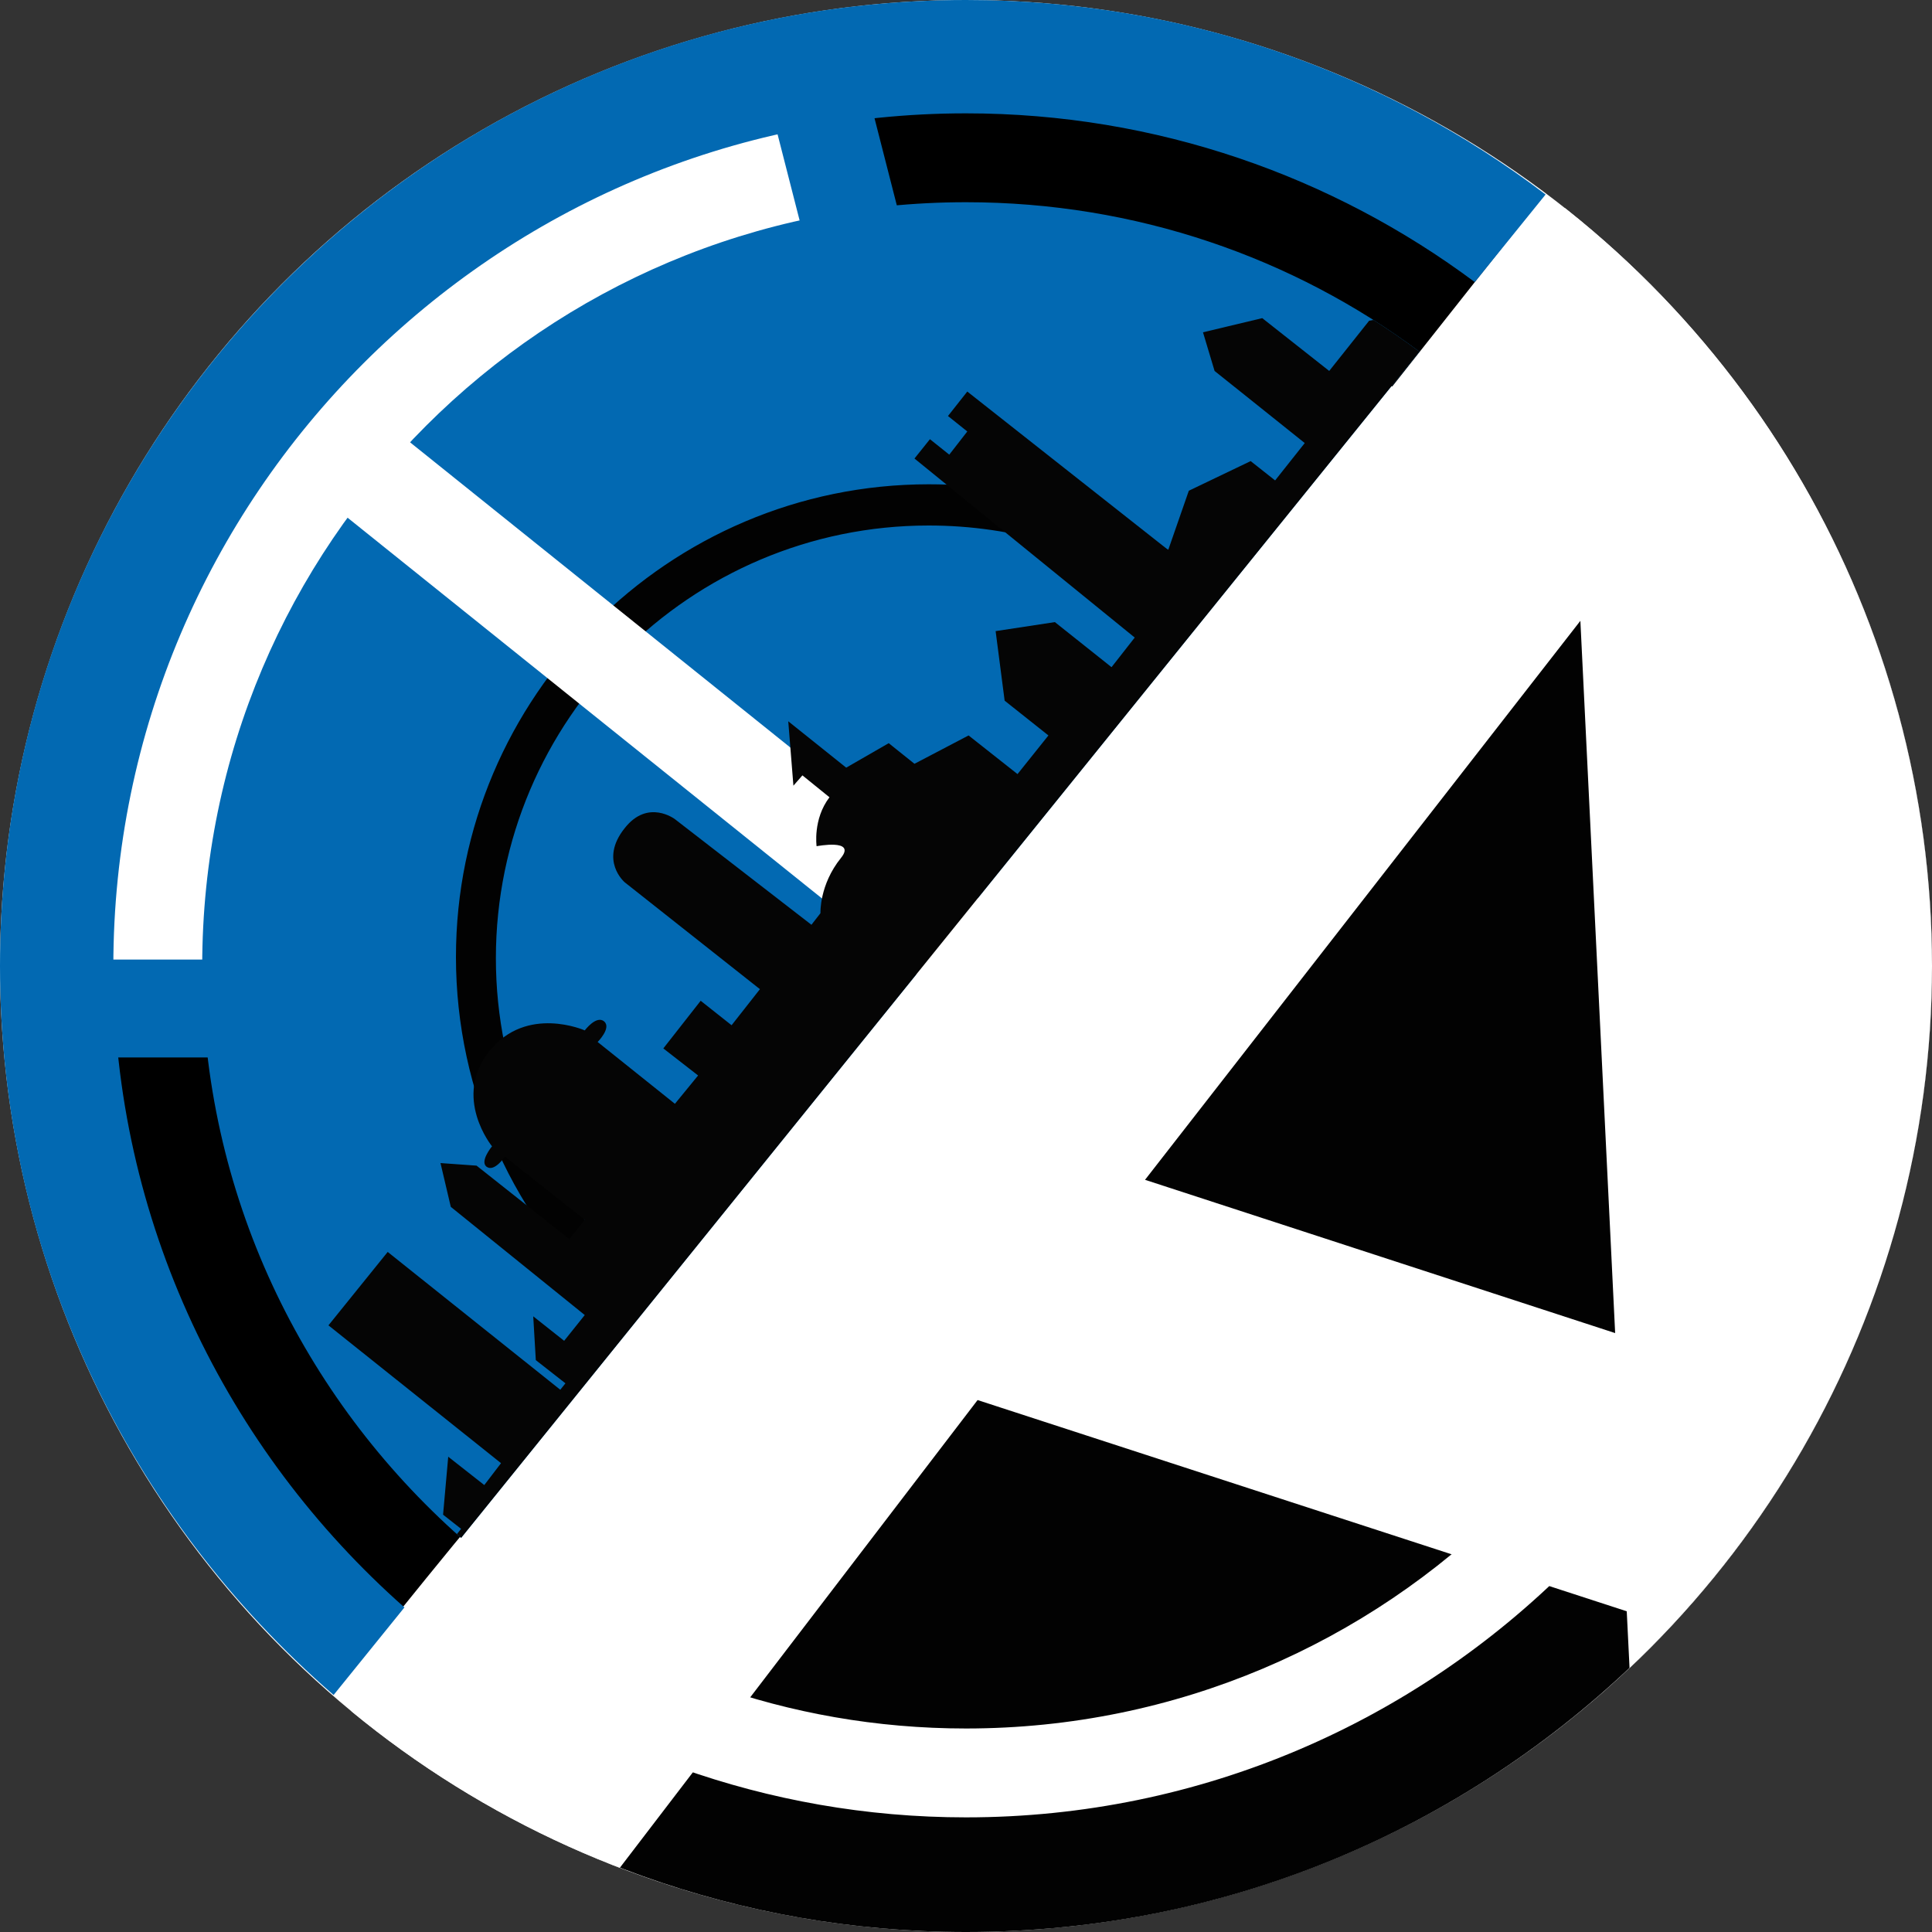
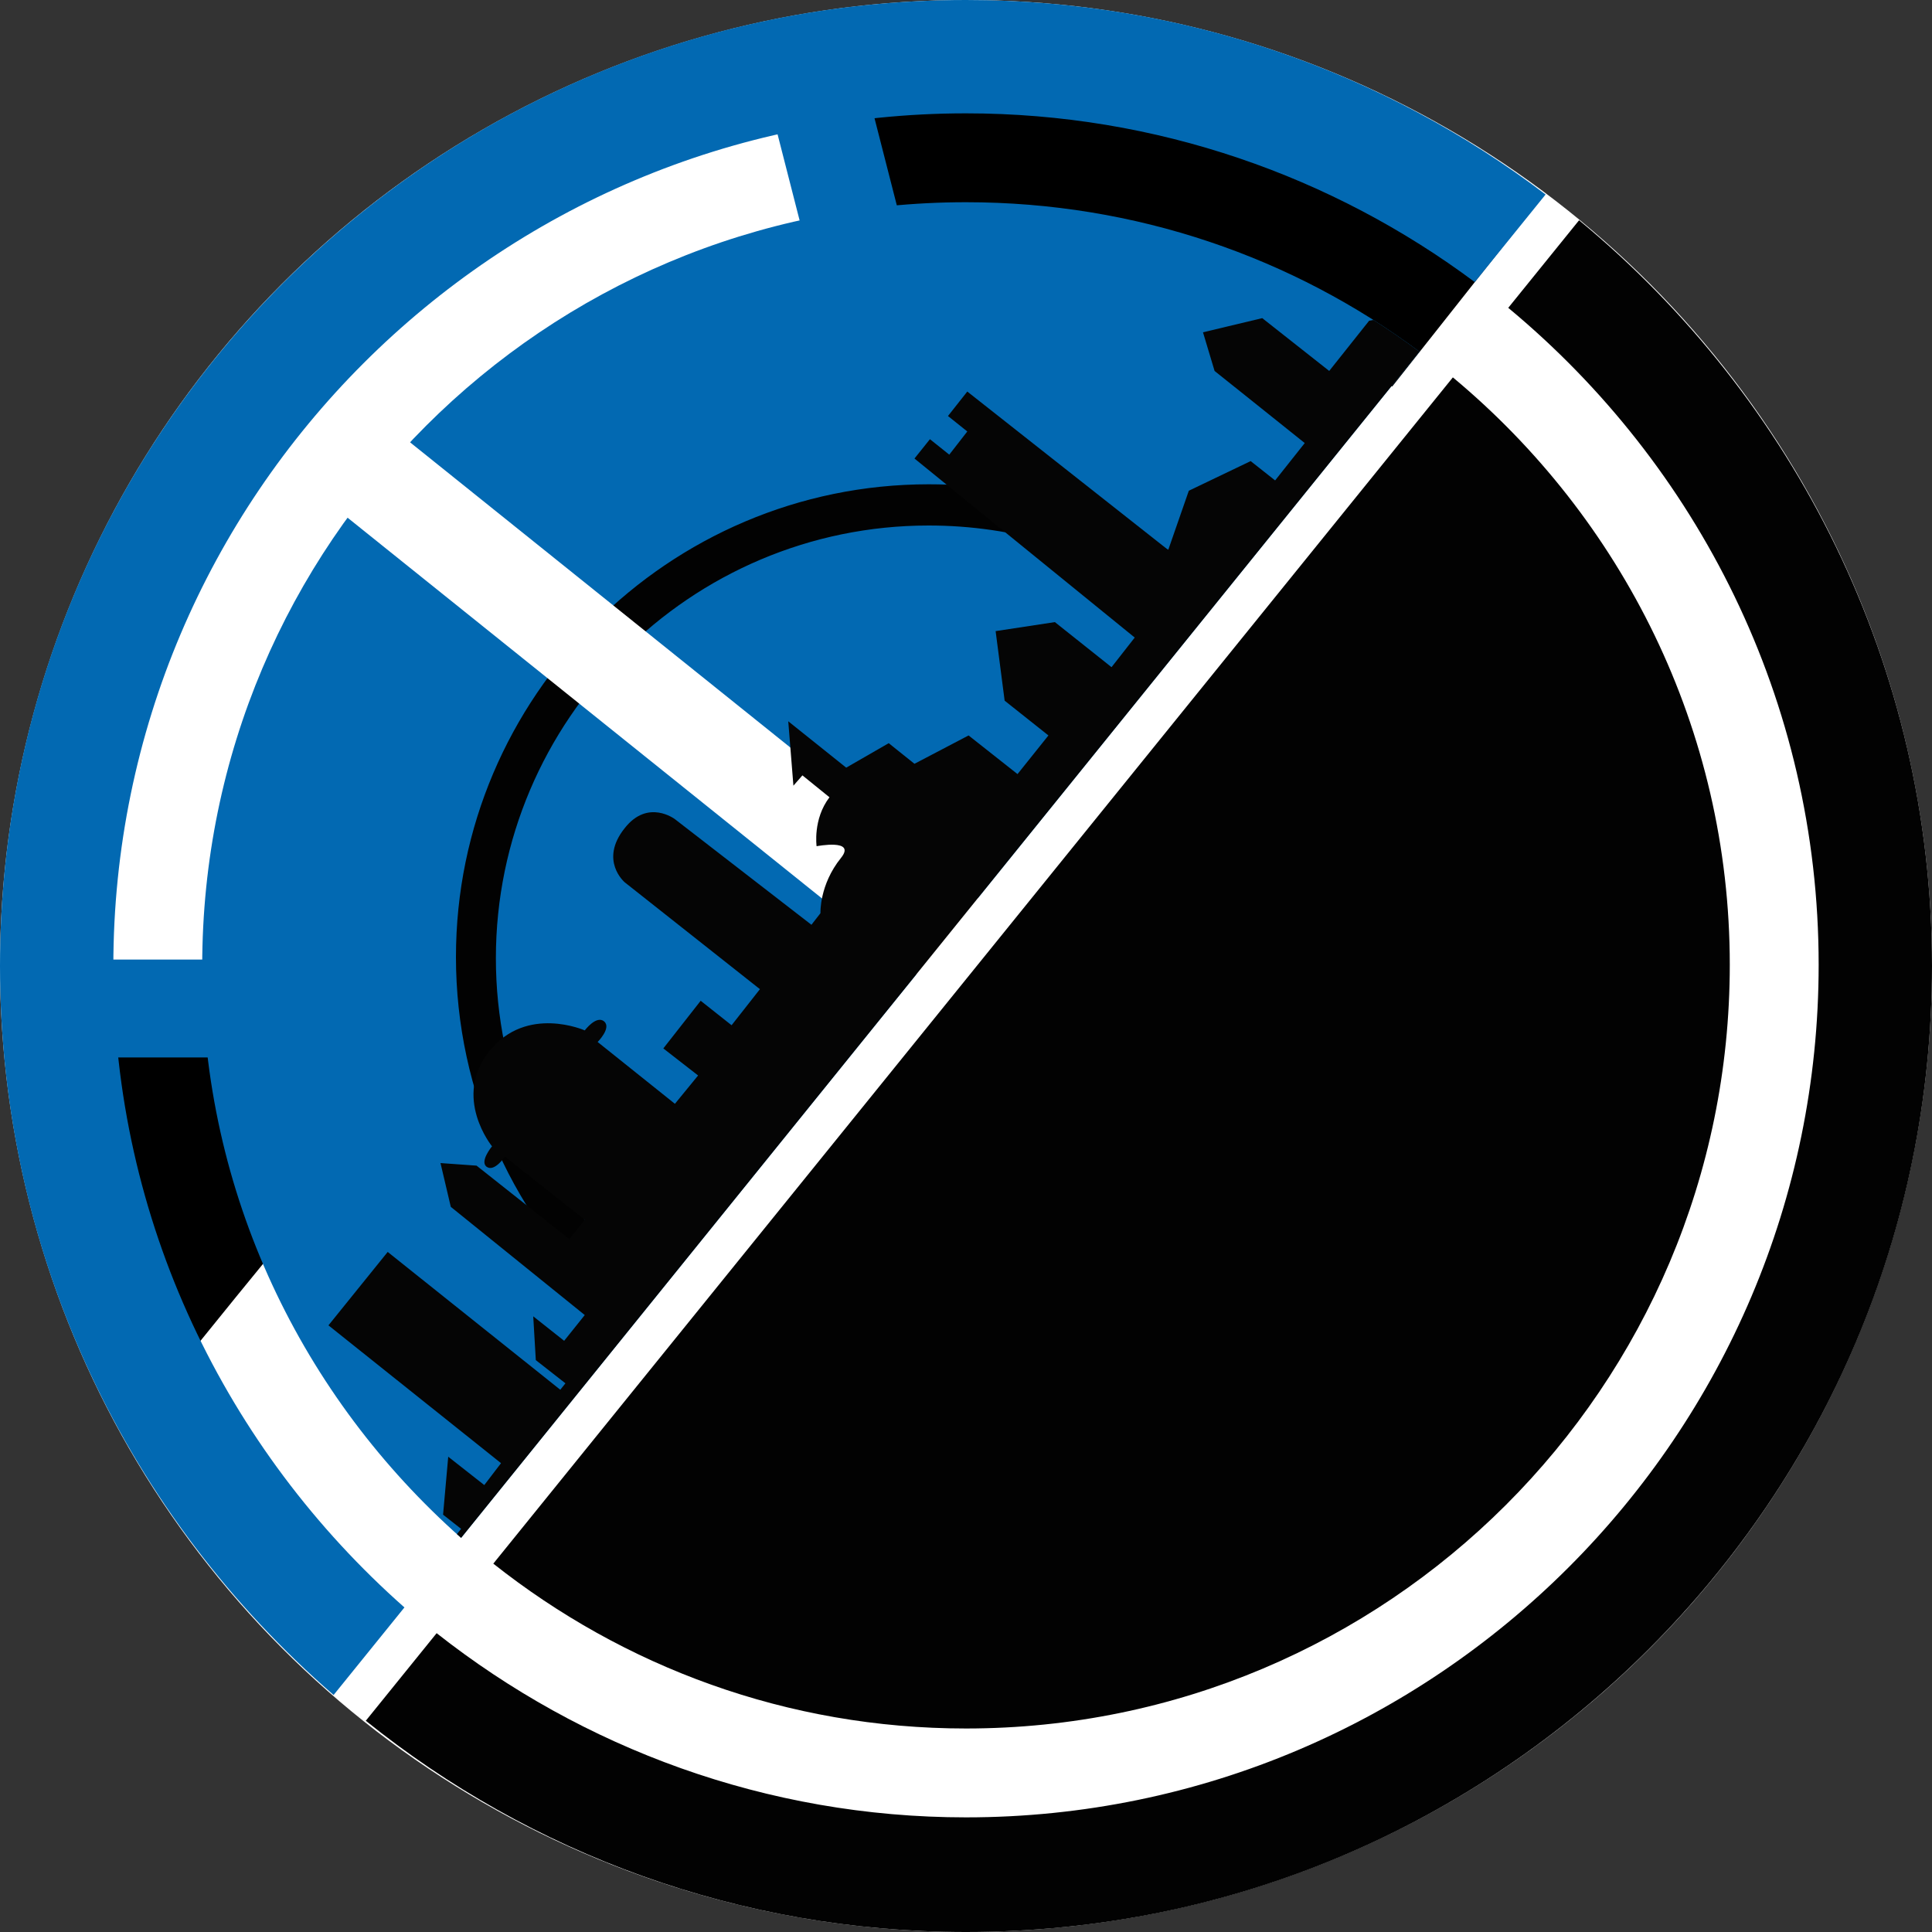
<svg xmlns="http://www.w3.org/2000/svg" xmlns:xlink="http://www.w3.org/1999/xlink" version="1.1" id="Livello_1" x="0px" y="0px" viewBox="0 0 150 150" style="enable-background:new 0 0 150 150;" xml:space="preserve">
  <rect x="0" y="0" width="150" height="150" fill="#333333" stroke="none" />
  <style type="text/css">
	.st0{fill:#FFFFFF;}
	.st1{fill:#0269B2;}
	.st2{fill:#020202;}
	.st3{fill:#FFFFFF;stroke:#050505;stroke-miterlimit:10;}
	.st4{clip-path:url(#SVGID_2_);fill:#FFFFFF;}
	.st5{clip-path:url(#SVGID_4_);fill:#050505;}
</style>
  <g>
    <g>
      <ellipse class="st0" cx="75" cy="75" rx="75" ry="75" />
-       <path d="M0.6,78.7l18.8-1.9l1.9,20.3c0,0,14.4,22.4,14.8,21.8c0.4-0.6-6.3,7.7-6.3,7.7l-8.4-2L6.8,104.2L3.4,87.1L0.6,78.7z" />
+       <path d="M0.6,78.7l18.8-1.9l1.9,20.3c0.4-0.6-6.3,7.7-6.3,7.7l-8.4-2L6.8,104.2L3.4,87.1L0.6,78.7z" />
      <polygon points="66.7,4.3 68.2,23 108.1,30 118.3,17.1 70.8,3.5   " />
      <g>
        <g>
          <path class="st1" d="M35.8,119.4l74.4-92.1c-9.8-7.3-22-11.6-35.2-11.6c-32.7,0-59.3,26.5-59.3,59.3      C15.7,92.7,23.5,108.5,35.8,119.4z" />
          <path class="st2" d="M112.8,29.3l-74.5,92.1c10.1,8,22.8,12.8,36.7,12.8c32.7,0,59.3-26.5,59.3-59.3      C134.3,56.6,125.9,40.2,112.8,29.3z" />
        </g>
        <g>
          <path class="st1" d="M25.9,131.6l5.5-6.8C17.6,112.6,8.8,94.8,8.8,75C8.8,38.5,38.5,8.8,75,8.8c14.8,0,28.5,4.9,39.5,13.1      l5.5-6.8C107.5,5.6,91.9,0,75,0C33.6,0,0,33.6,0,75C0,97.6,10,117.8,25.9,131.6z" />
          <path class="st2" d="M122.6,17.1l-5.5,6.8c14.7,12.2,24.1,30.5,24.1,51c0,36.5-29.7,66.2-66.2,66.2c-15.5,0-29.8-5.4-41.1-14.3      l-5.5,6.8C41.2,143.9,57.4,150,75,150c41.4,0,75-33.6,75-75C150,51.7,139.3,30.9,122.6,17.1z" />
        </g>
        <g>
          <path class="st2" d="M49,102.9l-1.2-1.1c-7.9-7-12.4-17-12.4-27.5c0-20.2,16.5-36.7,36.7-36.7c7.9,0,15.4,2.5,21.8,7.2l1.3,1      L49,102.9z M72.1,40.8c-18.5,0-33.6,15.1-33.6,33.6c0,9.1,3.7,17.7,10.2,24l42-52C85.1,42.7,78.7,40.8,72.1,40.8z" />
        </g>
        <g>
          <rect x="47.9" y="25.3" transform="matrix(0.626 -0.78 0.78 0.626 -23.706 60.938)" class="st0" width="7.6" height="59.7" />
        </g>
      </g>
-       <path class="st3" d="M114.7,21.1" />
      <g>
        <g>
          <defs>
            <circle id="SVGID_1_" cx="75" cy="75" r="75" />
          </defs>
          <clipPath id="SVGID_2_">
            <use xlink:href="#SVGID_1_" style="overflow:visible;" />
          </clipPath>
-           <path class="st4" d="M149.5,23.3L121.6,16L23.3,137.8l24.3,7.9l28.3-37l50.4,16.4l2.2,44.4l31.1,8.3L149.5,23.3z M125.4,103.5      L88.9,91.6l33.8-43.4L125.4,103.5z" />
        </g>
      </g>
      <g>
        <g>
          <defs>
            <path id="SVGID_3_" d="M35.8,119.4l74.4-92.1c-9.8-7.3-22-11.6-35.2-11.6c-32.7,0-59.3,26.5-59.3,59.3       C15.7,92.7,23.5,108.5,35.8,119.4z" />
          </defs>
          <clipPath id="SVGID_4_">
            <use xlink:href="#SVGID_3_" style="overflow:visible;" />
          </clipPath>
          <path class="st5" d="M30.8,127.4l3.2-4l-3.6-2.8l2.6-1.7l1.6,1.3l1.2-1.5l-1.4-1.1l0.4-4.5l2.8,2.2l1.3-1.7l-13.4-10.7l4.6-5.7      l13.4,10.7l0.4-0.5l-2.3-1.8l-0.2-3.4l2.4,1.9l1.6-2L35,93.7l-0.8-3.4l2.8,0.2l7.2,5.7l1.2-1.5l-6.2-4.9c0,0-0.8,1.2-1.4,0.8      s0.4-1.6,0.4-1.6s-3.1-3.8-0.2-7.4c2.9-3.6,7.4-1.6,7.4-1.6s0.9-1.2,1.5-0.7s-0.5,1.6-0.5,1.6l6,4.8l1.8-2.2l-2.7-2.1l2.9-3.7      l2.4,1.9l2.2-2.8l-10.5-8.3c0,0-2-1.7,0-4.2c1.8-2.3,3.9-0.7,3.9-0.7L63,71.8l0.7-0.9c0,0-0.1-2.2,1.6-4.3      c1.2-1.5-1.9-0.9-1.9-0.9s-0.3-2.1,1-3.8l-2.1-1.7L61.6,61l-0.4-5l4.5,3.6l3.3-1.9l2,1.6l4.2-2.2l3.8,3l2.4-3L78,54.4L77.3,49      l4.6-0.7l4.4,3.5l1.8-2.3L71,35.6l1.2-1.5l1.5,1.2l1.4-1.8l-1.5-1.2l1.5-1.9l15.6,12.3l1.6-4.6l4.8-2.3l1.9,1.5l2.3-2.9l-7-5.6      l-0.9-3l4.6-1.1l5.2,4.1l3.1-3.9l5-0.9l1.9,1.5l2.3-2.9" />
        </g>
      </g>
    </g>
    <g>
      <rect x="2.8" y="74.5" class="st1" width="24.5" height="7.6" />
    </g>
    <g>
      <rect x="62.2" y="4.9" transform="matrix(0.969 -0.248 0.248 0.969 -2.191 16.906)" class="st1" width="7.6" height="24.5" />
    </g>
  </g>
</svg>